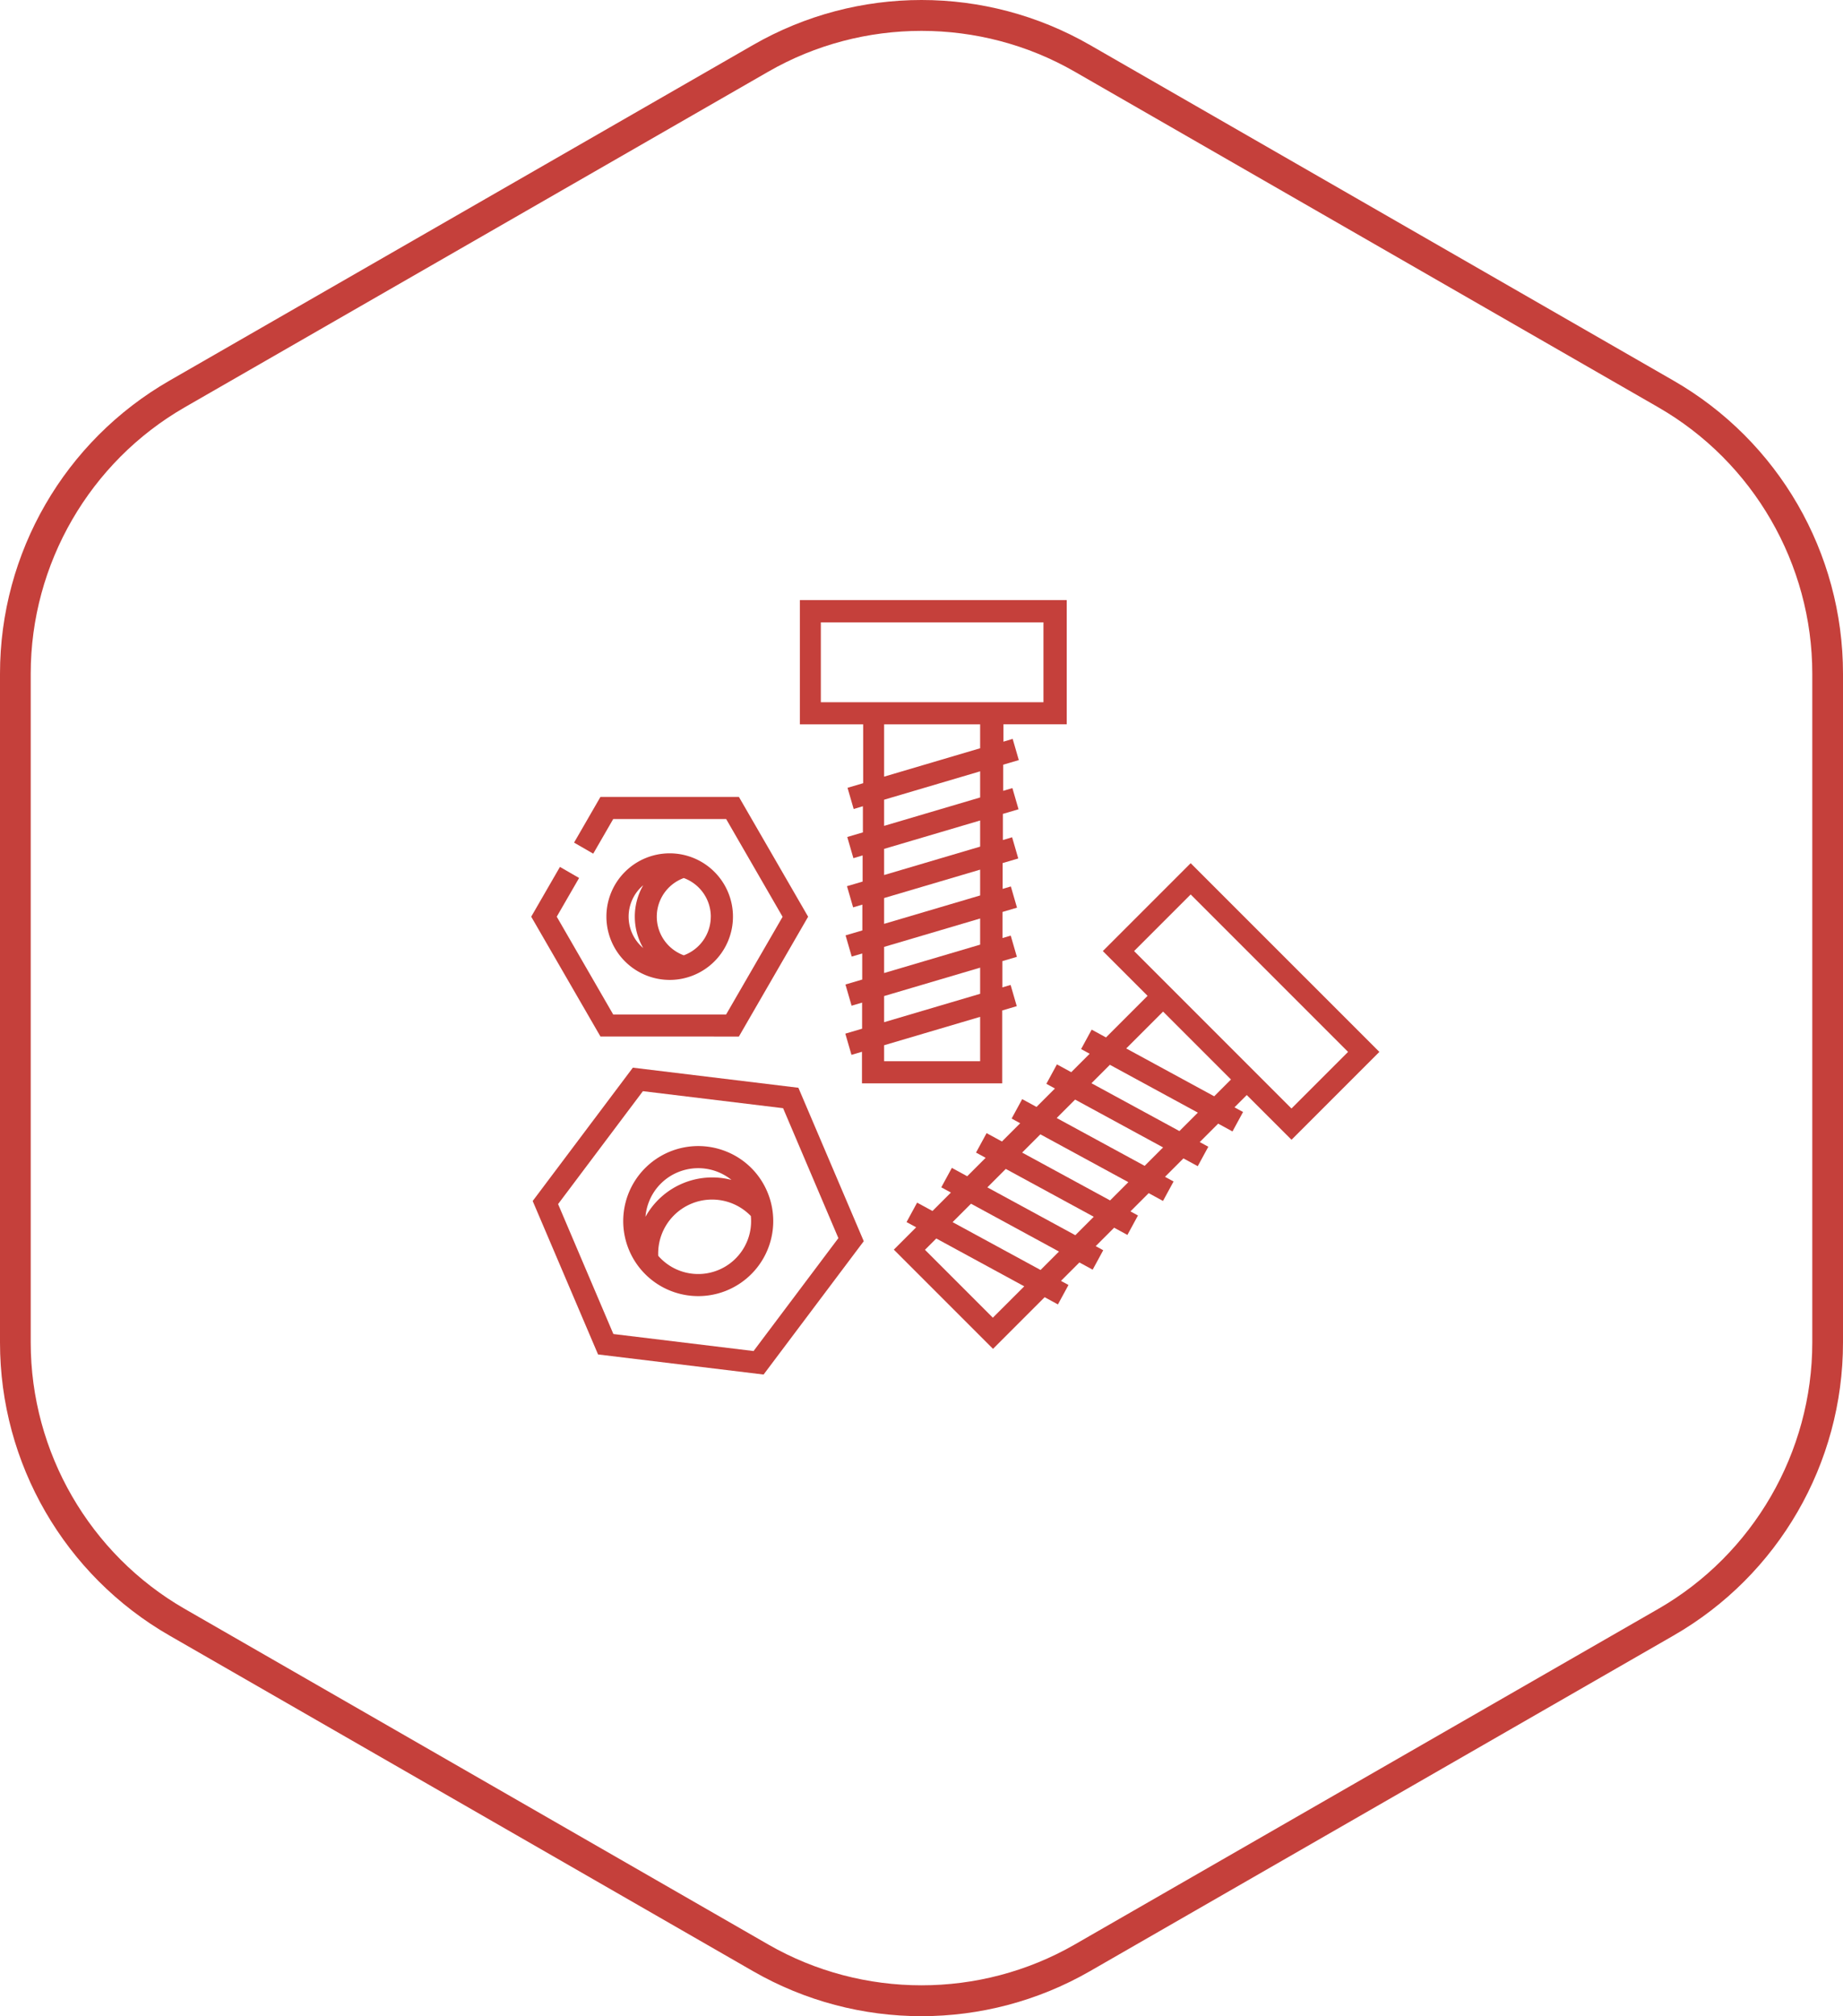
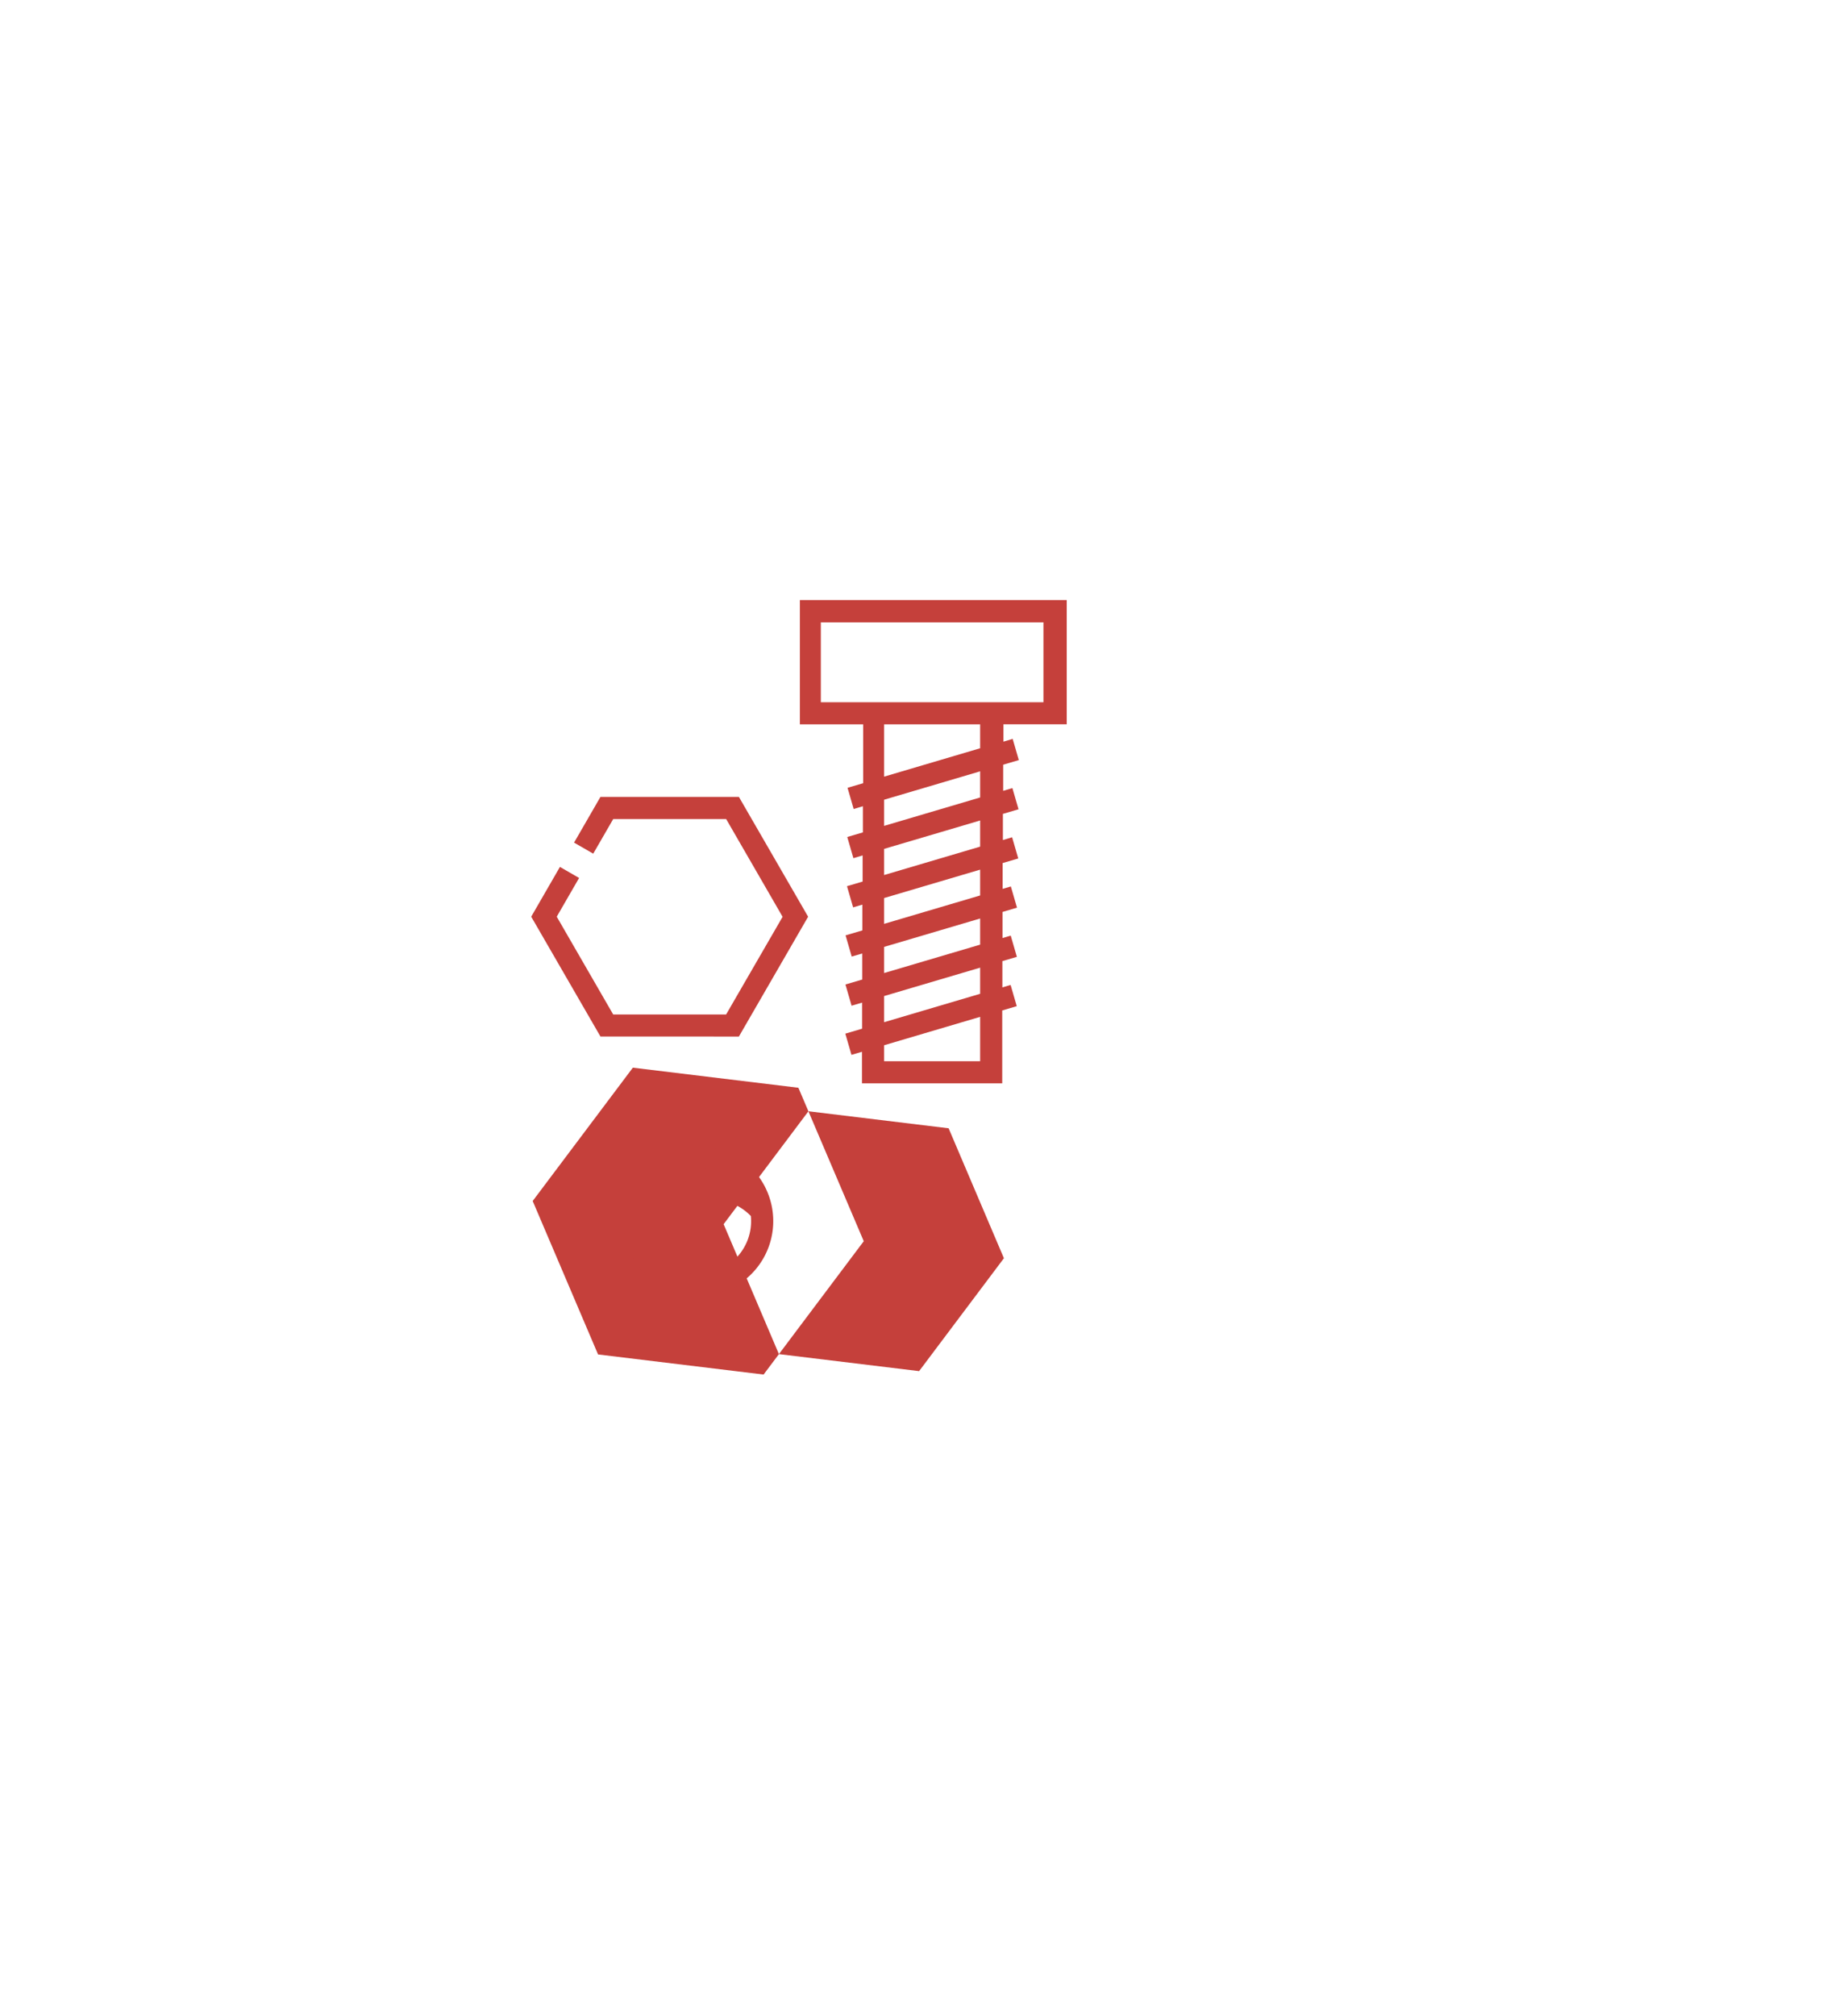
<svg xmlns="http://www.w3.org/2000/svg" width="60" height="65.622" viewBox="0 0 60 65.622">
  <defs>
    <filter id="Path_21896">
      <feGaussianBlur stdDeviation="3" />
    </filter>
  </defs>
  <g id="Group_7159" data-name="Group 7159" transform="translate(-141 -1820.377)">
    <g id="Group_7129" data-name="Group 7129" transform="translate(-3 -51.312)">
      <g data-type="innerShadowGroup">
        <g transform="matrix(1, 0, 0, 1, 144, 1871.69)" filter="url(#Path_21896)">
          <g id="Path_21896-2" data-name="Path 21896" transform="translate(0 67.31) rotate(-90)" fill="#fff">
-             <path d="M45.386,0a11,11,0,0,1,9.536,5.517l10.925,19a11,11,0,0,1,0,10.966l-10.925,19A11,11,0,0,1,45.386,60H23.614a11,11,0,0,1-9.536-5.517l-10.925-19a11,11,0,0,1,0-10.966l10.925-19A11,11,0,0,1,23.614,0Z" stroke="none" />
            <path d="M 23.614 1 C 20.045 1 16.724 2.922 14.945 6.015 L 4.02 25.015 C 2.252 28.09 2.252 31.91 4.02 34.985 L 14.945 53.985 C 16.724 57.078 20.045 59 23.614 59 L 45.386 59 C 48.955 59 52.276 57.078 54.055 53.985 L 64.98 34.985 C 66.748 31.91 66.748 28.09 64.98 25.015 L 54.055 6.015 C 52.276 2.922 48.955 1 45.386 1 L 23.614 1 M 23.614 0 L 45.386 0 C 49.323 0 52.96 2.104 54.922 5.517 L 65.847 24.517 C 67.799 27.912 67.799 32.088 65.847 35.483 L 54.922 54.483 C 52.96 57.896 49.323 60 45.386 60 L 23.614 60 C 19.677 60 16.04 57.896 14.078 54.483 L 3.153 35.483 C 1.201 32.088 1.201 27.912 3.153 24.517 L 14.078 5.517 C 16.04 2.104 19.677 0 23.614 0 Z" stroke="none" />
          </g>
        </g>
        <g id="Path_21896-3" data-name="Path 21896" transform="translate(144 1939) rotate(-90)" fill="none">
-           <path d="M45.386,0a11,11,0,0,1,9.536,5.517l10.925,19a11,11,0,0,1,0,10.966l-10.925,19A11,11,0,0,1,45.386,60H23.614a11,11,0,0,1-9.536-5.517l-10.925-19a11,11,0,0,1,0-10.966l10.925-19A11,11,0,0,1,23.614,0Z" stroke="none" />
-           <path d="M 23.614 1 C 20.045 1 16.724 2.922 14.945 6.015 L 4.02 25.015 C 2.252 28.09 2.252 31.91 4.02 34.985 L 14.945 53.985 C 16.724 57.078 20.045 59 23.614 59 L 45.386 59 C 48.955 59 52.276 57.078 54.055 53.985 L 64.98 34.985 C 66.748 31.91 66.748 28.09 64.98 25.015 L 54.055 6.015 C 52.276 2.922 48.955 1 45.386 1 L 23.614 1 M 23.614 0 L 45.386 0 C 49.323 0 52.96 2.104 54.922 5.517 L 65.847 24.517 C 67.799 27.912 67.799 32.088 65.847 35.483 L 54.922 54.483 C 52.96 57.896 49.323 60 45.386 60 L 23.614 60 C 19.677 60 16.04 57.896 14.078 54.483 L 3.153 35.483 C 1.201 32.088 1.201 27.912 3.153 24.517 L 14.078 5.517 C 16.04 2.104 19.677 0 23.614 0 Z" stroke="none" fill="#c5403b" />
-         </g>
+           </g>
      </g>
    </g>
    <g id="Screw_x5F_bolts_1_" transform="translate(132.394 1793.959)">
      <g id="Group_7156" data-name="Group 7156" transform="translate(25.9 45.949)">
        <g id="Group_7154" data-name="Group 7154" transform="translate(0 6.4)">
          <path id="Path_21928" data-name="Path 21928" d="M32.661,160.418l2.254-3.9-2.254-3.9H28.154l-.859,1.488.624.36.651-1.128h3.676l1.838,3.183L32.245,159.7H28.569l-1.838-3.183.728-1.26-.624-.36-.935,1.62,2.254,3.9Z" transform="translate(-25.9 -152.612)" fill="#c5403b" />
-           <path id="Path_21929" data-name="Path 21929" d="M68.754,187.459a2.06,2.06,0,1,0-2.059-2.06A2.062,2.062,0,0,0,68.754,187.459Zm1.339-2.059a1.342,1.342,0,0,1-.879,1.258,1.339,1.339,0,0,1,0-2.515A1.342,1.342,0,0,1,70.094,185.4Zm-2.2-1.022a2.046,2.046,0,0,0,0,2.044,1.337,1.337,0,0,1,0-2.044Z" transform="translate(-64.247 -181.496)" fill="#c5403b" />
        </g>
        <g id="Group_7155" data-name="Group 7155" transform="translate(0.048 15.219)">
-           <path id="Path_21930" data-name="Path 21930" d="M29.967,299.589l-3.261,4.34,2.128,4.994,5.389.654,3.261-4.34-2.128-4.994Zm3.93,9.223-4.564-.554-1.8-4.229,2.761-3.675,4.564.554,1.8,4.229Z" transform="translate(-26.706 -299.589)" fill="#c5403b" />
+           <path id="Path_21930" data-name="Path 21930" d="M29.967,299.589l-3.261,4.34,2.128,4.994,5.389.654,3.261-4.34-2.128-4.994m3.93,9.223-4.564-.554-1.8-4.229,2.761-3.675,4.564.554,1.8,4.229Z" transform="translate(-26.706 -299.589)" fill="#c5403b" />
          <path id="Path_21931" data-name="Path 21931" d="M79.159,342.272a2.442,2.442,0,1,0,1.335,1.308A2.426,2.426,0,0,0,79.159,342.272Zm-1.587.681a1.727,1.727,0,0,1,1.758.244,2.486,2.486,0,0,0-2.8,1.2,1.729,1.729,0,0,1,.12-.505A1.711,1.711,0,0,1,77.572,342.953Zm2.273,2.227a1.723,1.723,0,0,1-2.9.487,1.755,1.755,0,0,1,3.015-1.295A1.714,1.714,0,0,1,79.845,345.181Z" transform="translate(-72.858 -339.544)" fill="#c5403b" />
        </g>
        <path id="Path_21932" data-name="Path 21932" d="M177.671,59.306l.472-.14-.2-.69-.268.079V57.7l.472-.139-.2-.691-.268.079V56.1l.472-.14-.2-.69-.268.079v-.84l.509-.15-.2-.69-.3.09v-.851l.509-.15-.2-.69-.3.09v-.851l.509-.15-.2-.69-.3.09v-.565h2.06V45.949h-8.687v4.045h2.06v1.915l-.509.15.2.69.3-.09v.851l-.509.15.2.69.3-.09v.851l-.509.15.2.69.3-.09v.84l-.546.161.2.69.342-.1V58.3l-.546.161.2.69.342-.1V59.9l-.546.161.2.69.342-.1v1.028h4.566V59.306Zm-5.906-10.032v-2.6h7.247v2.6h-7.247Zm2.06.72h3.126v.778l-3.126.924Zm0,2.453,3.126-.924v.851l-3.126.924Zm0,1.6,3.126-.924v.851l-3.126.924Zm0,1.6,3.126-.924v.84l-3.126.924Zm0,1.59,3.126-.924v.851l-3.126.924Zm0,1.6,3.126-.924v.851l-3.126.924Zm0,2.122v-.521l3.126-.924v1.445Z" transform="translate(-162.336 -45.949)" fill="#c5403b" />
-         <path id="Path_21933" data-name="Path 21933" d="M235.536,197.665l2.86-2.86-6.143-6.142-2.86,2.86,1.457,1.457-1.354,1.354-.466-.254-.344.633.279.152-.6.6-.466-.254-.344.633.279.152-.6.6-.466-.254-.344.633.279.152-.594.594-.5-.272-.344.633.313.17-.6.6-.5-.272-.344.633.313.17-.6.6-.5-.272-.344.633.313.17-.727.727,3.229,3.229,1.681-1.681.432.235.344-.633-.245-.133.6-.6.432.235.344-.633-.245-.133.6-.6.432.235.344-.633-.245-.133.594-.594.466.254.344-.633-.279-.152.6-.6.466.254.344-.633-.279-.152.6-.6.466.254.344-.633-.279-.152.4-.4Zm-3.283-7.984,5.124,5.124-1.842,1.842-.948-.948h0l-1.614-1.614-2.562-2.562Zm-6.44,13.775-2.21-2.21.368-.368,2.864,1.557Zm1.553-1.553-2.864-1.557.6-.6,2.864,1.557Zm1.132-1.132-2.864-1.557.6-.6,2.864,1.557Zm1.132-1.132-2.864-1.557.594-.594,2.864,1.557Zm1.125-1.125-2.864-1.557.6-.6,2.864,1.557Zm1.132-1.132-2.864-1.557.6-.6,2.864,1.557Zm1.132-1.132-2.864-1.557,1.2-1.2,1.105,1.105,1.105,1.105Z" transform="translate(-210.784 -180.099)" fill="#c5403b" />
      </g>
    </g>
  </g>
</svg>